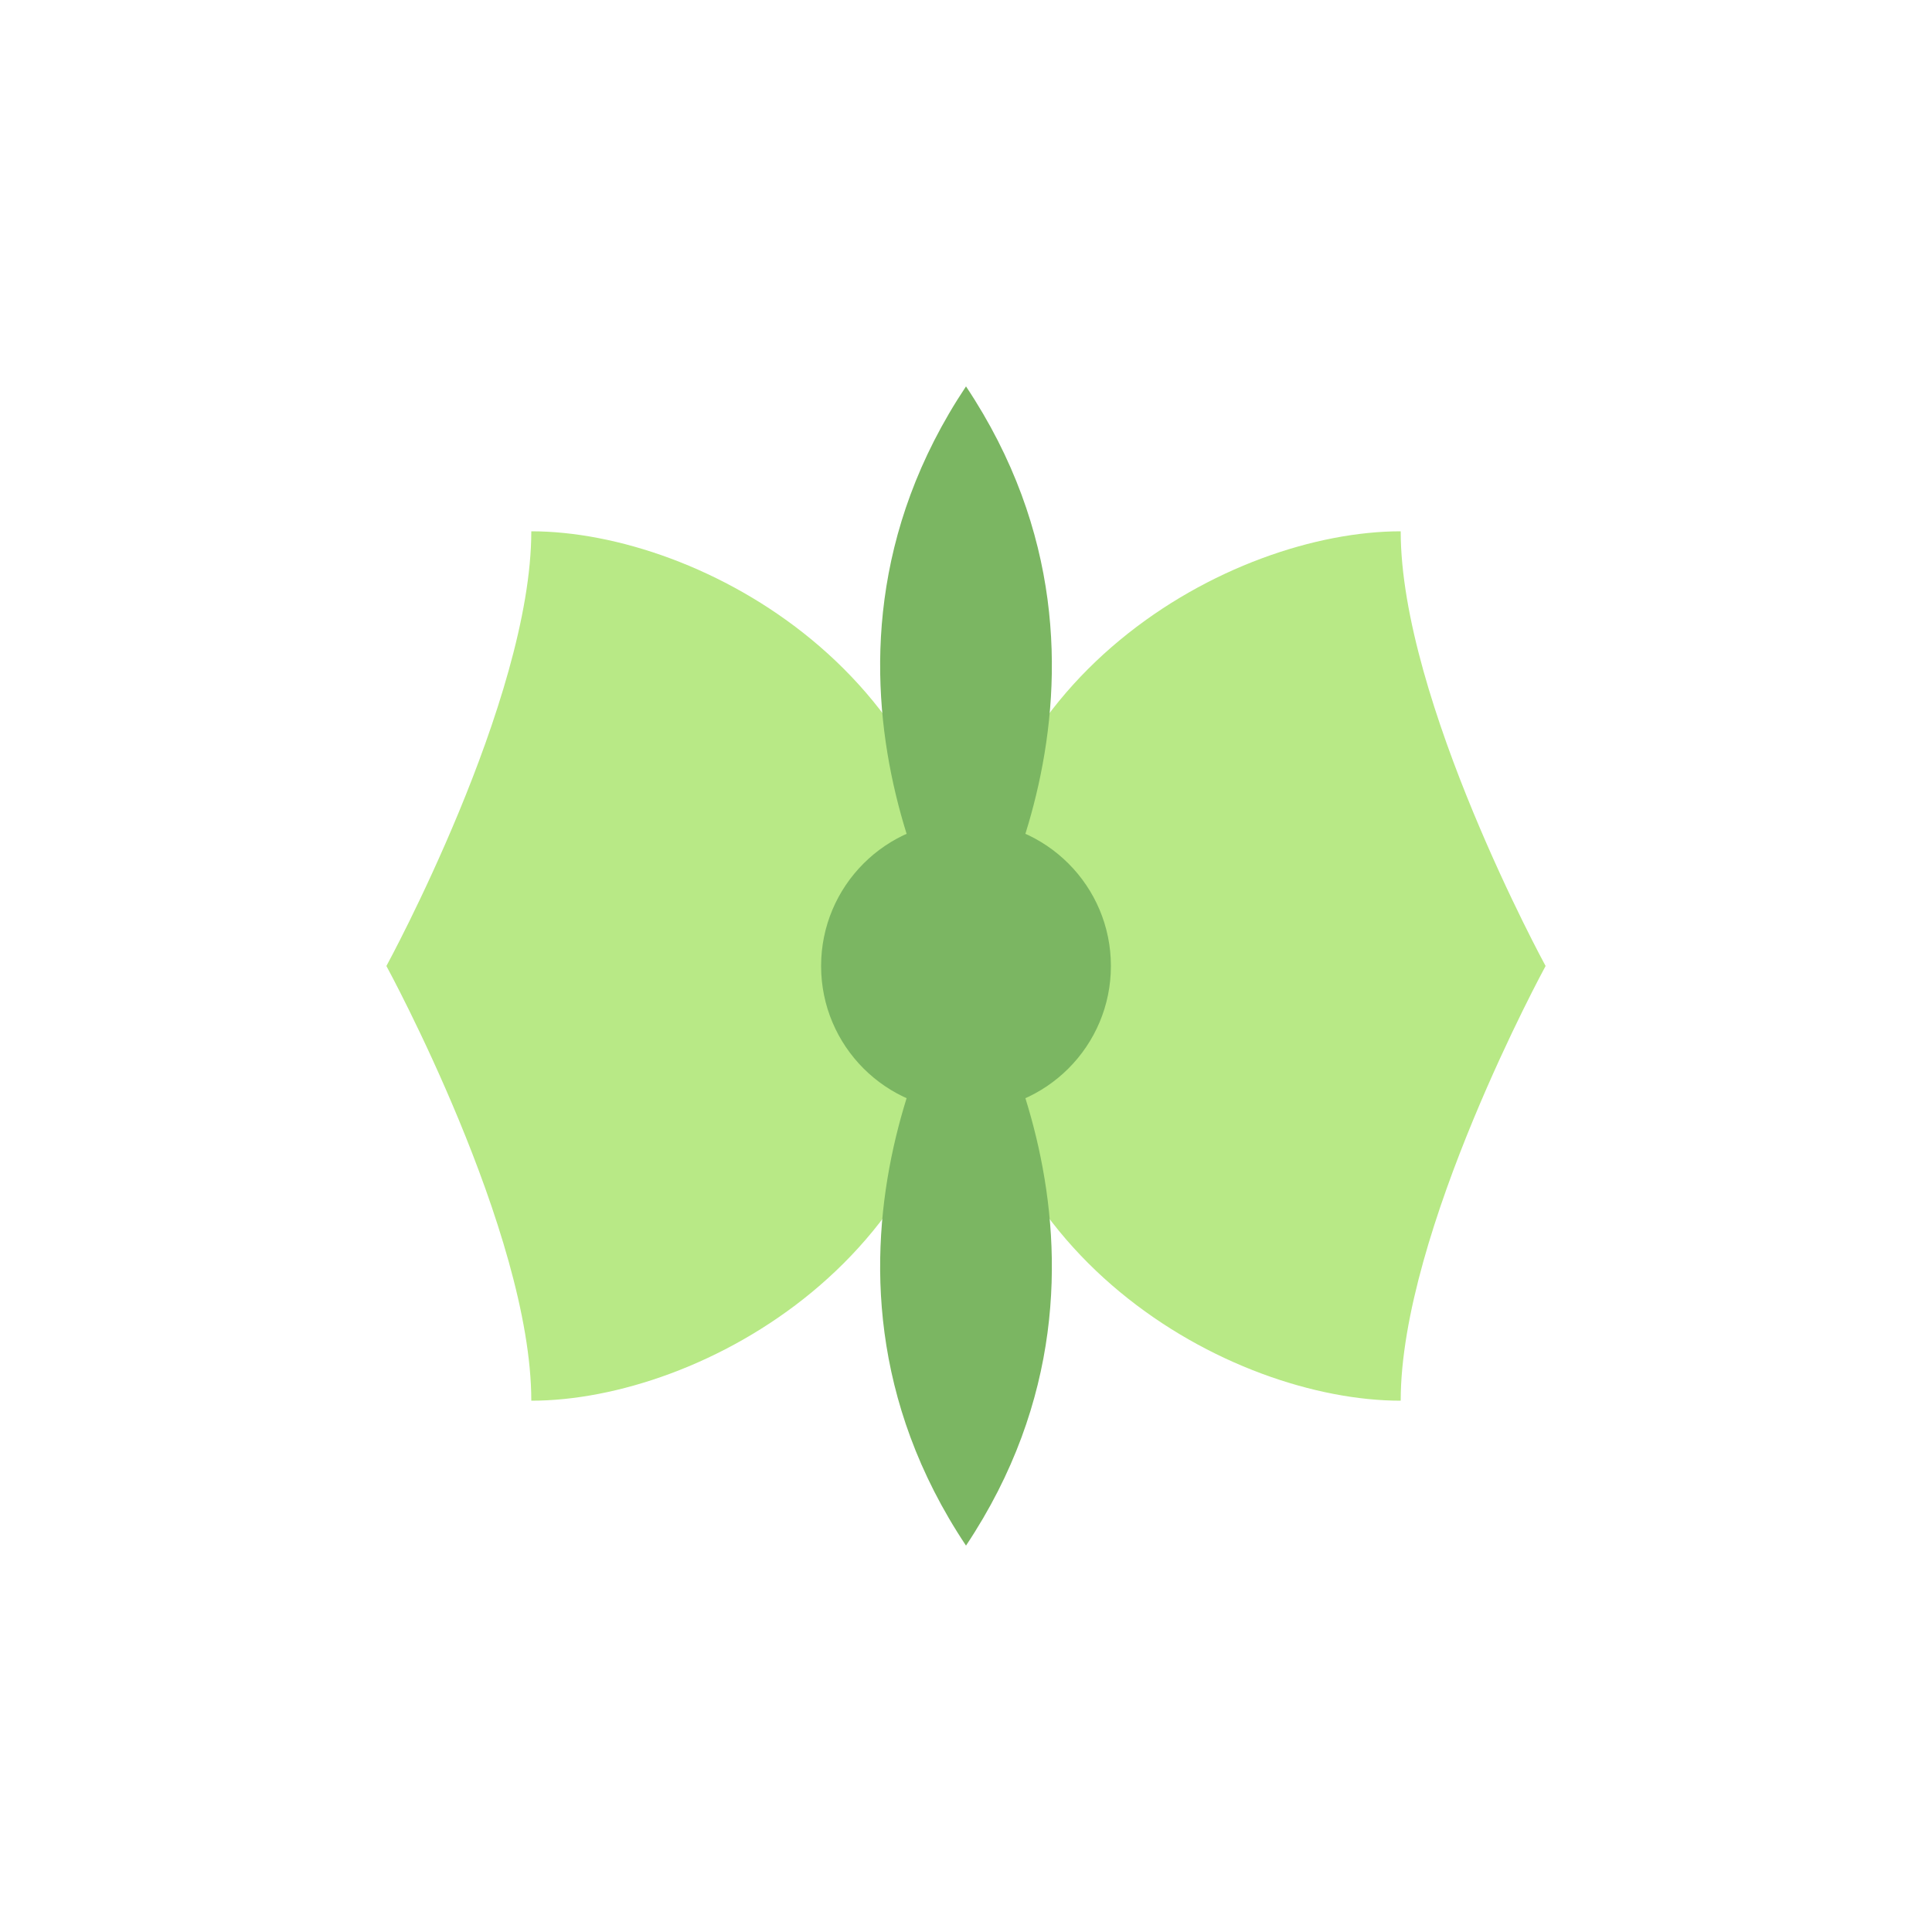
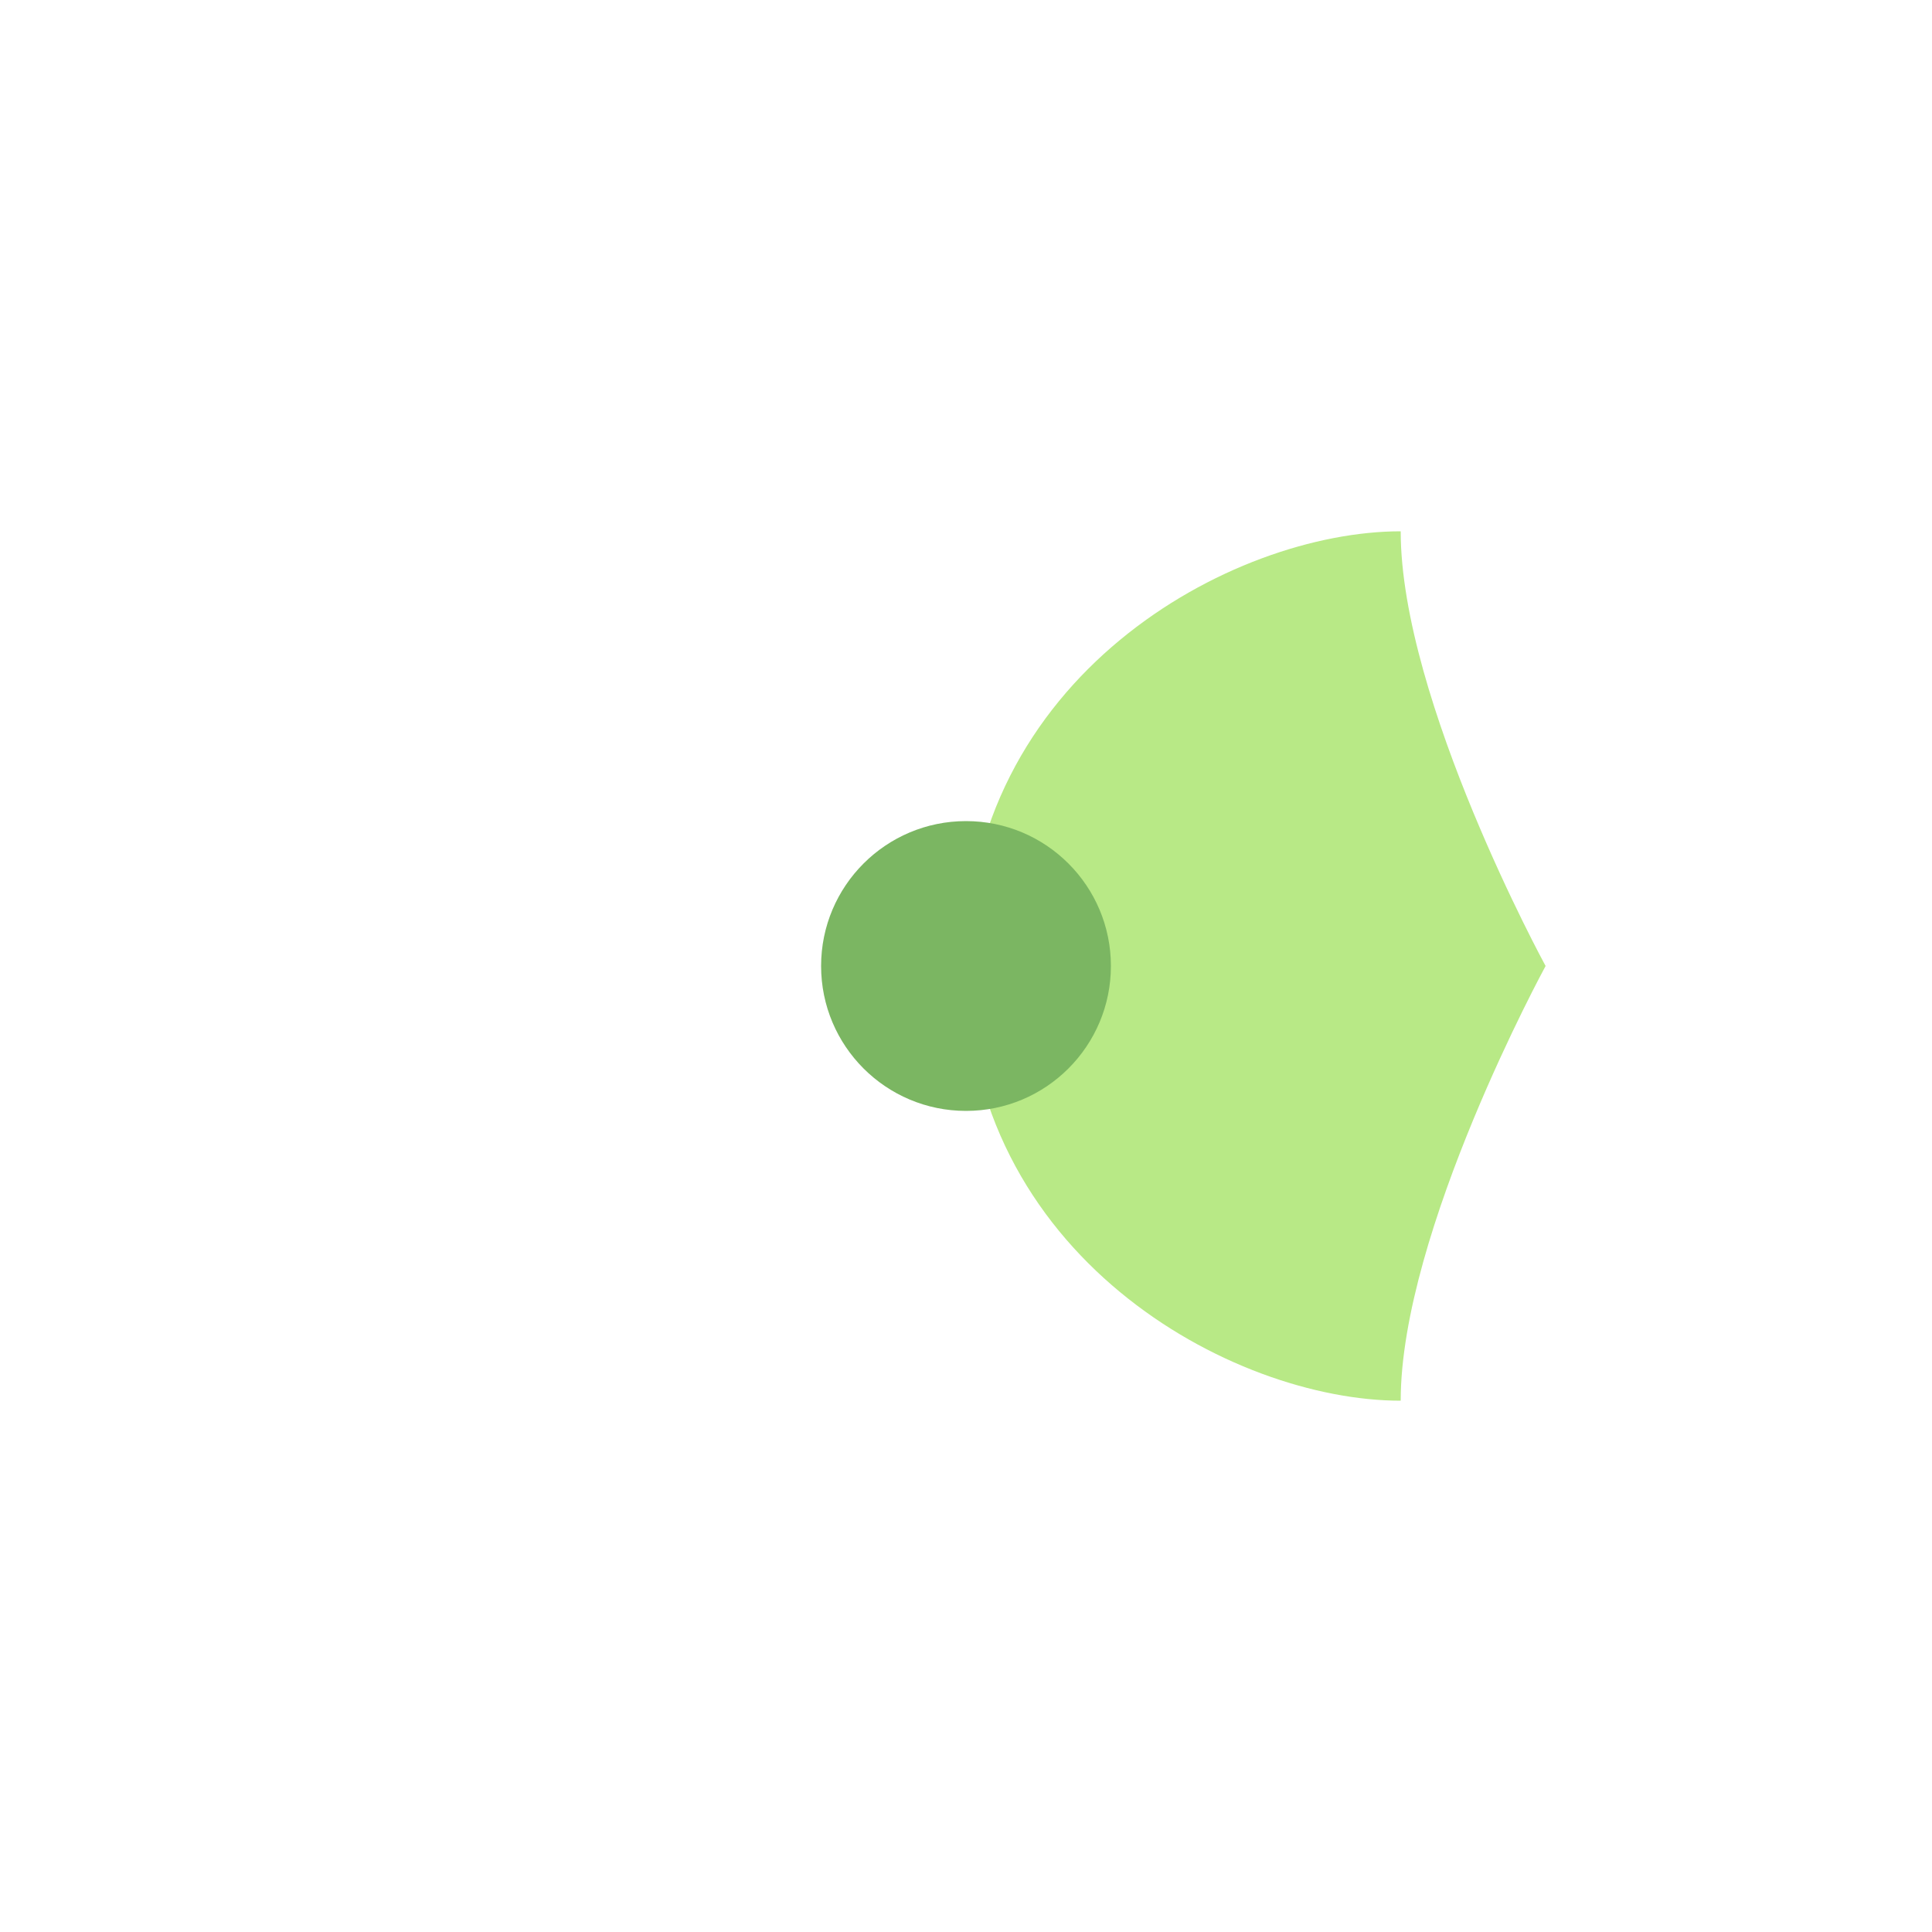
<svg xmlns="http://www.w3.org/2000/svg" width="40" height="40" viewBox="0 0 40 40" fill="none">
  <path d="M29 11C25.5 11 20 14 20 20C20 26 25.5 29 29 29C29 25.5 32 20 32 20C32 20 29 14.5 29 11Z" fill="#B8E986" />
-   <path d="M11 11C14.5 11 20 14 20 20C20 26 14.5 29 11 29C11 25.5 8 20 8 20C8 20 11 14.5 11 11Z" fill="#B8E986" />
-   <path d="M20 20C20 20 24 26 20 32C16 26 20 20 20 20Z" fill="#7BB662" />
-   <path d="M20 20C20 20 16 14 20 8C24 14 20 20 20 20Z" fill="#7BB662" />
  <circle cx="20" cy="20" r="3" fill="#7BB662" />
</svg>